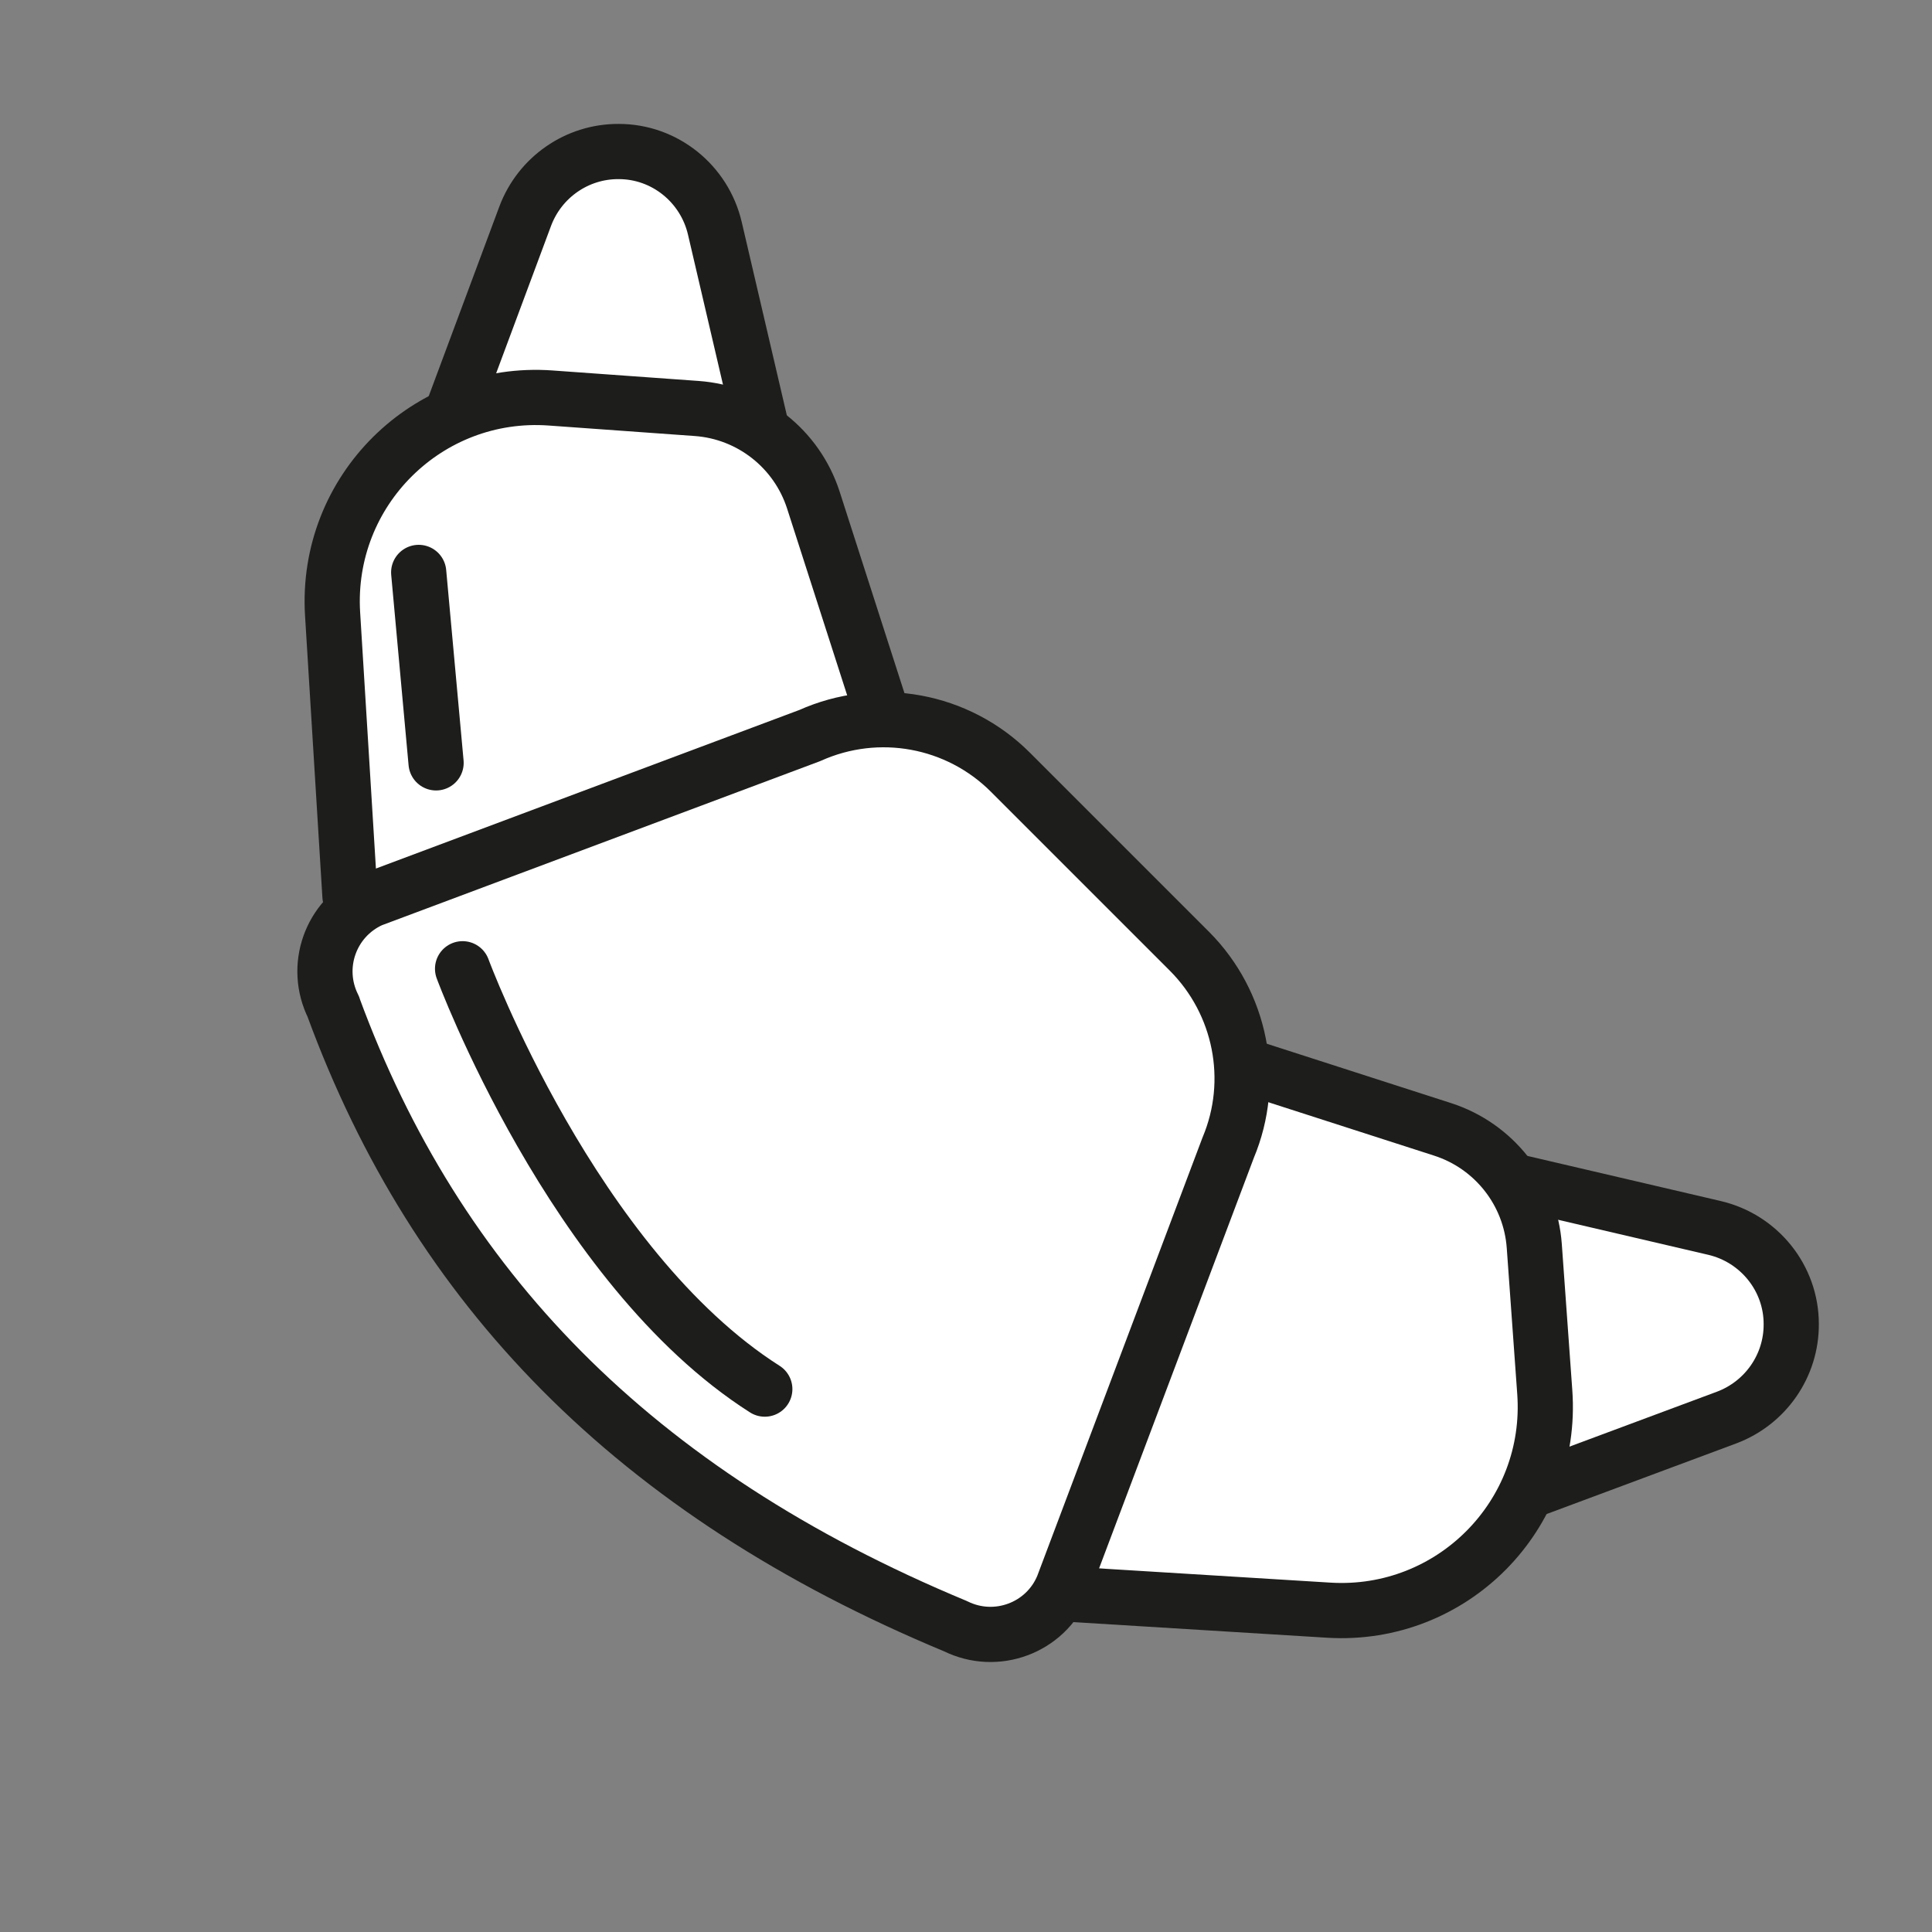
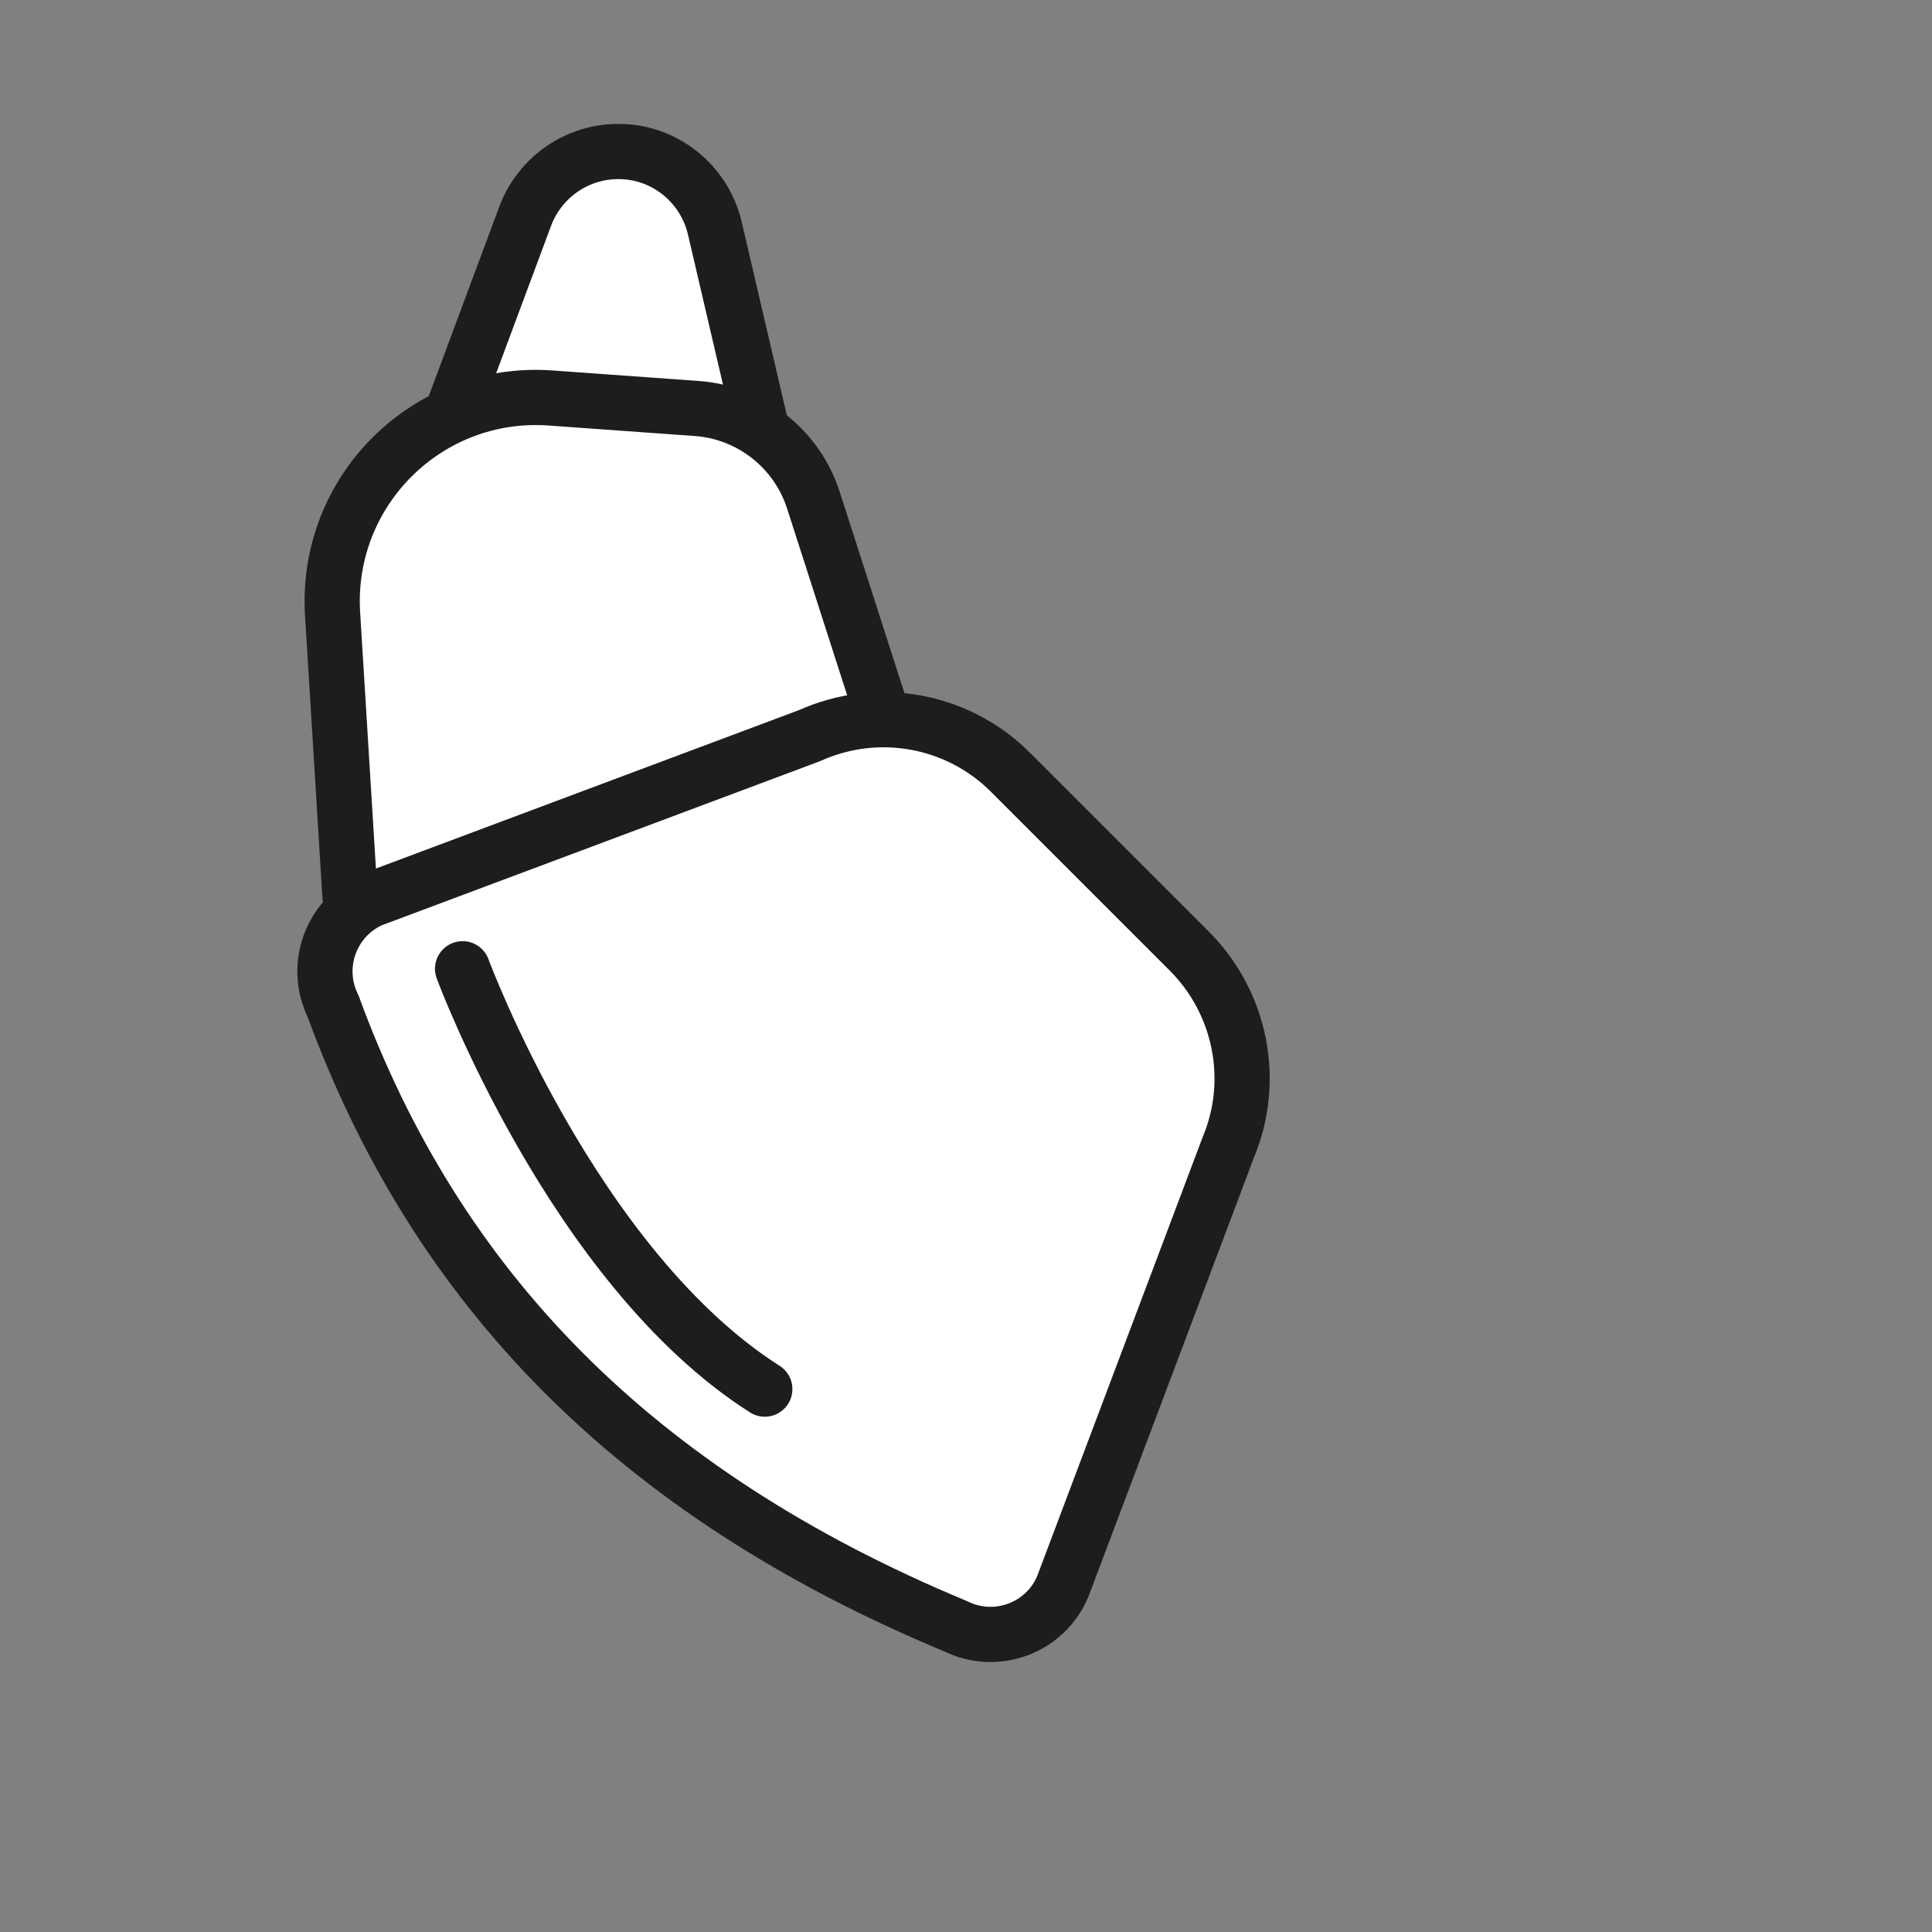
<svg xmlns="http://www.w3.org/2000/svg" id="Ebene_1" data-name="Ebene 1" viewBox="0 0 70 70">
  <rect x="0" y="0" width="70" height="70" fill="#808080" stroke="none" />
  <defs>
    <style>
      .cls-1 {
        fill: #fff;
        stroke: #1d1d1b;
        stroke-linecap: round;
        stroke-linejoin: round;
        stroke-width: 2px;
      }
    </style>
  </defs>
-   <path class="cls-1" d="M55.31,54.06l7.25-2.7c1.41-.53,2.35-1.88,2.34-3.39h0c0-1.66-1.16-3.1-2.78-3.48l-7.2-1.68" />
-   <path class="cls-1" d="M44.51,38.42l7.76,2.5c1.86.6,3.18,2.27,3.32,4.23l.38,5.29c.32,4.46-3.36,8.17-7.82,7.9l-10.23-.63" />
  <path class="cls-1" d="M16.33,15.08l2.7-7.25c.53-1.41,1.88-2.35,3.39-2.34h0c1.66,0,3.1,1.16,3.48,2.78l1.68,7.2" />
  <path class="cls-1" d="M31.86,25.55l-2.39-7.43c-.6-1.86-2.27-3.18-4.23-3.32l-5.29-.38c-4.46-.32-8.17,3.36-7.9,7.82l.63,10.23" />
  <path class="cls-1" d="M12.08,36.49h0c3.72,10.12,10.85,17.57,22.54,22.43h0c1.47.73,3.26.07,3.89-1.45l5.99-15.89c1.02-2.43.46-5.24-1.4-7.11l-6.49-6.49c-1.91-1.91-4.8-2.44-7.27-1.33l-15.89,5.95c-1.48.67-2.1,2.43-1.37,3.88Z" />
  <path class="cls-1" d="M16.76,35.1s3.99,10.8,10.95,15.23" />
-   <line class="cls-1" x1="15.17" y1="20.74" x2="15.8" y2="27.64" />
</svg>